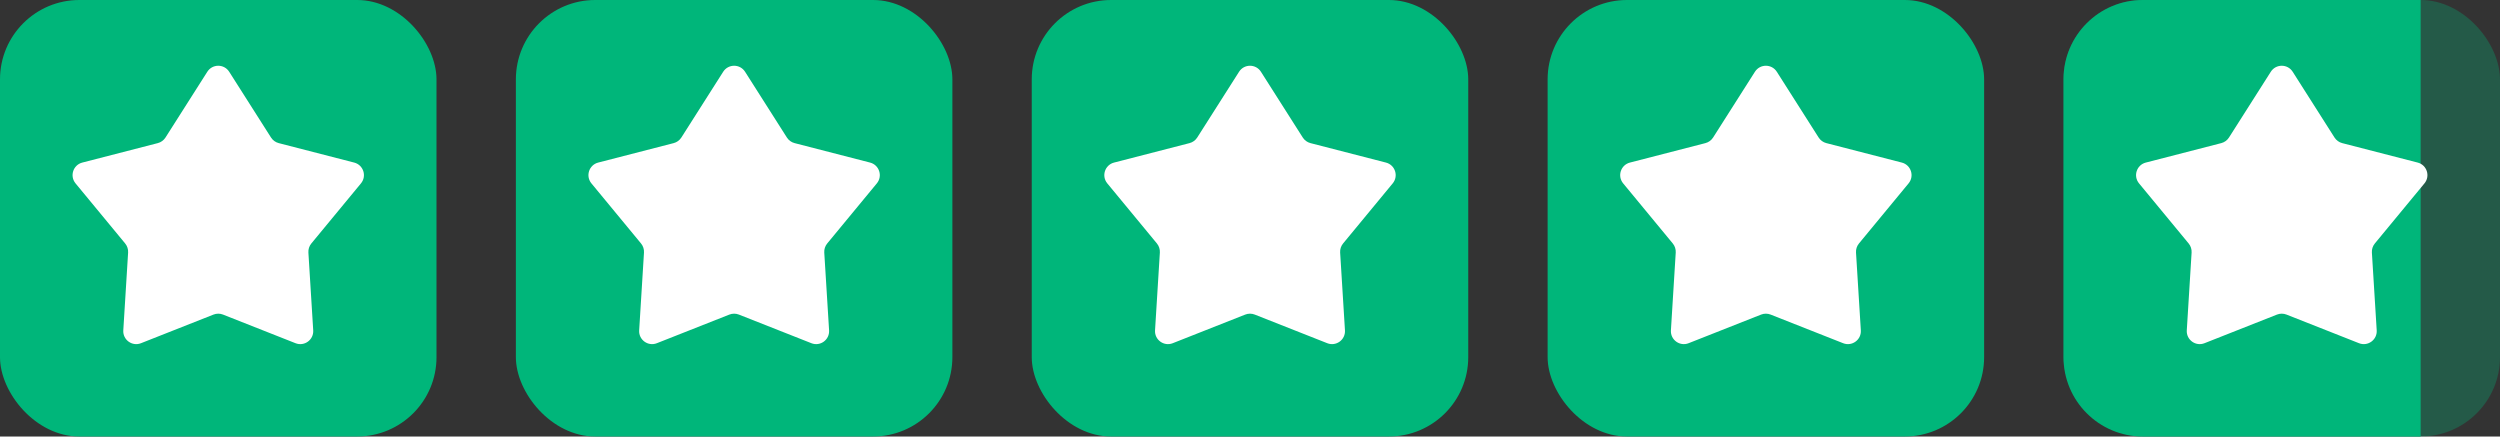
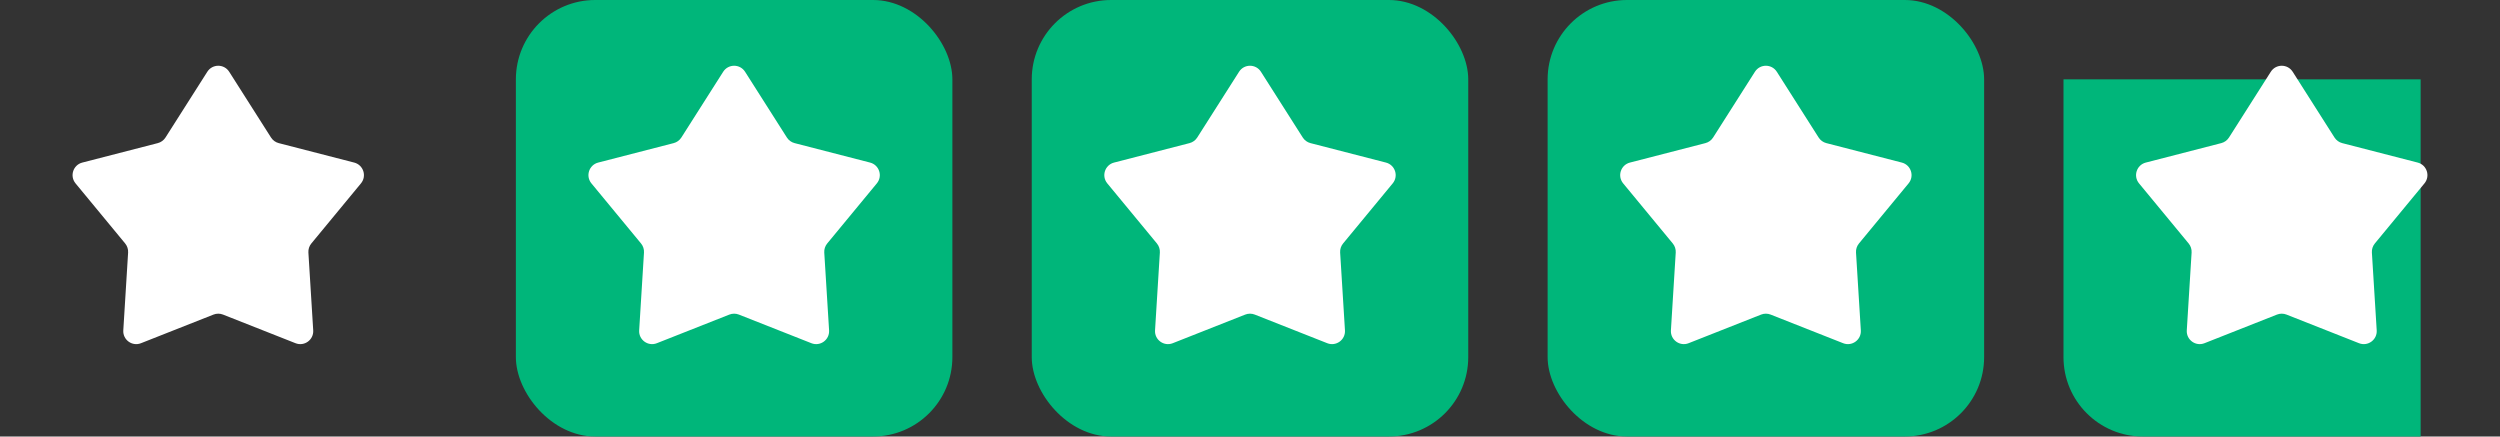
<svg xmlns="http://www.w3.org/2000/svg" width="126" height="22" viewBox="0 0 126 22" fill="none">
  <rect x="0" y="0" width="126" height="22" fill="#333333" stroke="none" />
-   <rect width="22" height="22" rx="4" fill="#00B67A" />
  <path d="M10.449 3.616C10.706 3.213 11.294 3.213 11.551 3.616L13.66 6.932C13.749 7.071 13.887 7.172 14.047 7.213L17.853 8.194C18.315 8.314 18.497 8.873 18.193 9.242L15.691 12.272C15.586 12.4 15.533 12.563 15.543 12.728L15.786 16.651C15.815 17.127 15.339 17.473 14.895 17.298L11.24 15.855C11.086 15.794 10.914 15.794 10.76 15.855L7.105 17.298C6.661 17.473 6.185 17.127 6.214 16.651L6.457 12.728C6.467 12.563 6.414 12.4 6.309 12.272L3.807 9.242C3.503 8.873 3.685 8.314 4.147 8.194L7.953 7.213C8.113 7.172 8.251 7.071 8.34 6.932L10.449 3.616Z" fill="white" />
  <rect x="26" width="22" height="22" rx="4" fill="#00B67A" />
  <path d="M36.449 3.616C36.706 3.213 37.294 3.213 37.551 3.616L39.66 6.932C39.749 7.071 39.887 7.172 40.047 7.213L43.853 8.194C44.315 8.314 44.497 8.873 44.193 9.242L41.691 12.272C41.586 12.4 41.533 12.563 41.543 12.728L41.786 16.651C41.815 17.127 41.339 17.473 40.895 17.298L37.24 15.855C37.086 15.794 36.914 15.794 36.76 15.855L33.105 17.298C32.661 17.473 32.185 17.127 32.214 16.651L32.457 12.728C32.467 12.563 32.414 12.4 32.309 12.272L29.807 9.242C29.503 8.873 29.685 8.314 30.147 8.194L33.953 7.213C34.113 7.172 34.251 7.071 34.34 6.932L36.449 3.616Z" fill="white" />
  <rect x="52" width="22" height="22" rx="4" fill="#00B67A" />
  <path d="M62.449 3.616C62.706 3.213 63.294 3.213 63.551 3.616L65.66 6.932C65.749 7.071 65.887 7.172 66.047 7.213L69.853 8.194C70.315 8.314 70.497 8.873 70.193 9.242L67.691 12.272C67.586 12.4 67.533 12.563 67.543 12.728L67.786 16.651C67.815 17.127 67.339 17.473 66.895 17.298L63.24 15.855C63.086 15.794 62.914 15.794 62.76 15.855L59.105 17.298C58.661 17.473 58.185 17.127 58.214 16.651L58.457 12.728C58.467 12.563 58.414 12.4 58.309 12.272L55.807 9.242C55.503 8.873 55.685 8.314 56.147 8.194L59.953 7.213C60.113 7.172 60.251 7.071 60.34 6.932L62.449 3.616Z" fill="white" />
  <rect x="78" width="22" height="22" rx="4" fill="#00B67A" />
  <path d="M88.449 3.616C88.706 3.213 89.294 3.213 89.551 3.616L91.66 6.932C91.749 7.071 91.887 7.172 92.047 7.213L95.853 8.194C96.315 8.314 96.497 8.873 96.193 9.242L93.691 12.272C93.586 12.4 93.533 12.563 93.543 12.728L93.786 16.651C93.815 17.127 93.339 17.473 92.895 17.298L89.24 15.855C89.086 15.794 88.914 15.794 88.76 15.855L85.105 17.298C84.661 17.473 84.185 17.127 84.214 16.651L84.457 12.728C84.467 12.563 84.414 12.4 84.309 12.272L81.807 9.242C81.503 8.873 81.685 8.314 82.147 8.194L85.953 7.213C86.113 7.172 86.251 7.071 86.34 6.932L88.449 3.616Z" fill="white" />
-   <rect x="104" width="22" height="22" rx="4" fill="#00B67A" fill-opacity="0.3" />
-   <path d="M104 4C104 1.791 105.791 0 108 0H122V22H108C105.791 22 104 20.209 104 18V4Z" fill="#00B67A" />
+   <path d="M104 4H122V22H108C105.791 22 104 20.209 104 18V4Z" fill="#00B67A" />
  <path d="M114.449 3.616C114.706 3.213 115.294 3.213 115.551 3.616L117.66 6.932C117.749 7.071 117.887 7.172 118.047 7.213L121.853 8.194C122.315 8.314 122.497 8.873 122.193 9.242L119.691 12.272C119.586 12.4 119.533 12.563 119.543 12.728L119.786 16.651C119.815 17.127 119.339 17.473 118.895 17.298L115.24 15.855C115.086 15.794 114.914 15.794 114.76 15.855L111.105 17.298C110.661 17.473 110.185 17.127 110.214 16.651L110.457 12.728C110.467 12.563 110.414 12.4 110.309 12.272L107.807 9.242C107.503 8.873 107.685 8.314 108.147 8.194L111.953 7.213C112.113 7.172 112.251 7.071 112.34 6.932L114.449 3.616Z" fill="white" />
</svg>